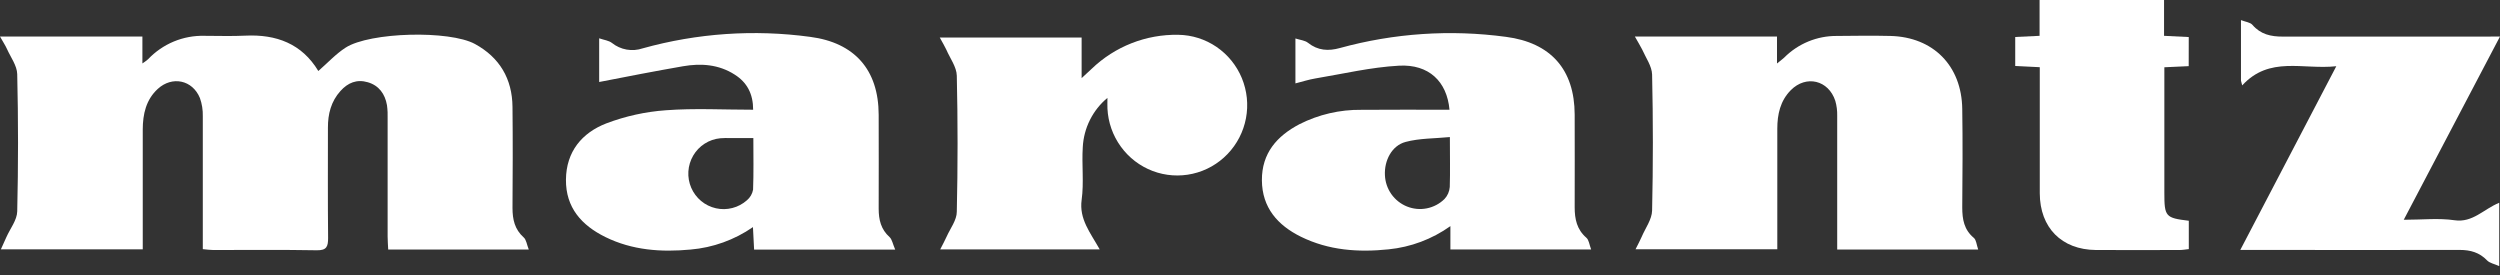
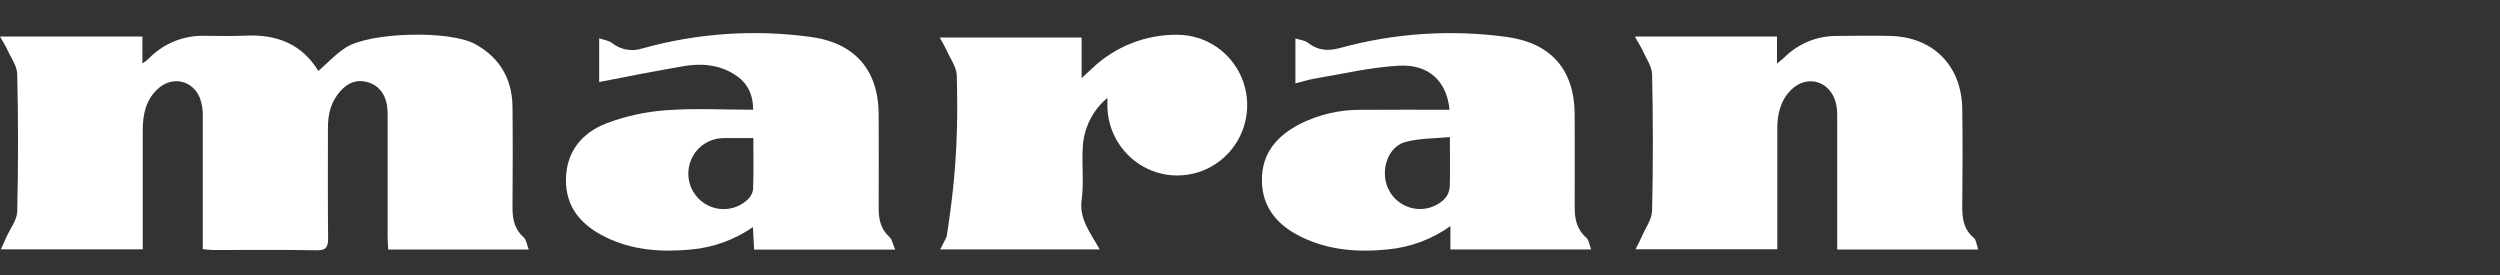
<svg xmlns="http://www.w3.org/2000/svg" width="100" height="11" viewBox="0 0 100 11" fill="none">
  <rect x="0" y="0" width="100" height="11" fill="#333333" stroke="none" />
  <g id="Vector">
    <path d="M21.151 9.981H15.528C15.52 9.795 15.505 9.629 15.505 9.462C15.505 7.898 15.505 6.334 15.505 4.769C15.512 4.582 15.504 4.394 15.479 4.208C15.401 3.758 15.158 3.42 14.713 3.29C14.268 3.16 13.916 3.311 13.62 3.638C13.243 4.054 13.115 4.558 13.117 5.109C13.117 6.579 13.109 8.05 13.124 9.519C13.124 9.866 13.065 10.018 12.669 10.011C11.286 9.986 9.902 10.002 8.519 10C8.398 10 8.277 9.981 8.112 9.966V9.44C8.112 7.844 8.112 6.249 8.112 4.653C8.119 4.404 8.08 4.156 7.997 3.922C7.7 3.197 6.887 3.028 6.311 3.556C5.839 3.989 5.713 4.565 5.71 5.176C5.71 6.599 5.71 8.022 5.71 9.446V9.974H0.035C0.125 9.777 0.19 9.633 0.254 9.488C0.406 9.144 0.681 8.806 0.689 8.455C0.732 6.626 0.732 4.796 0.689 2.965C0.681 2.628 0.43 2.295 0.282 1.966C0.216 1.818 0.123 1.681 0 1.461H5.696V2.538C5.775 2.487 5.85 2.431 5.922 2.37C6.212 2.064 6.564 1.822 6.953 1.66C7.343 1.499 7.761 1.421 8.183 1.433C8.725 1.433 9.268 1.453 9.81 1.426C11.053 1.366 12.074 1.748 12.733 2.84C13.107 2.515 13.433 2.157 13.825 1.905C14.799 1.281 17.98 1.204 18.999 1.76C19.985 2.298 20.491 3.154 20.5 4.281C20.514 5.626 20.51 6.972 20.5 8.317C20.5 8.777 20.587 9.176 20.949 9.498C21.052 9.588 21.07 9.775 21.151 9.981Z" fill="white" />
    <path d="M65.394 1.46H71.08V2.54C71.215 2.426 71.301 2.37 71.37 2.302C71.646 2.025 71.974 1.807 72.335 1.658C72.696 1.51 73.082 1.435 73.472 1.438C74.187 1.431 74.903 1.421 75.618 1.438C77.327 1.481 78.466 2.627 78.49 4.356C78.511 5.669 78.501 6.983 78.49 8.297C78.49 8.77 78.561 9.189 78.953 9.515C79.053 9.599 79.061 9.788 79.128 9.982H73.488V9.465C73.488 7.853 73.488 6.243 73.488 4.633C73.493 4.43 73.468 4.228 73.412 4.034C73.141 3.204 72.246 2.99 71.634 3.605C71.211 4.031 71.092 4.573 71.092 5.153V9.97H65.422C65.526 9.762 65.604 9.619 65.669 9.469C65.817 9.122 66.076 8.776 66.084 8.424C66.125 6.611 66.125 4.797 66.084 2.983C66.076 2.645 65.831 2.31 65.686 1.979C65.61 1.826 65.519 1.687 65.394 1.46Z" fill="white" />
    <path d="M35.808 9.983H30.164C30.149 9.701 30.136 9.428 30.118 9.084C29.378 9.596 28.518 9.906 27.624 9.982C26.447 10.093 25.291 10.012 24.21 9.479C23.269 9.013 22.628 8.31 22.638 7.186C22.648 6.062 23.281 5.312 24.251 4.936C25.017 4.645 25.822 4.468 26.639 4.41C27.781 4.324 28.934 4.389 30.126 4.389C30.126 3.754 29.882 3.297 29.388 2.984C28.75 2.575 28.04 2.525 27.32 2.65C26.205 2.844 25.096 3.059 23.967 3.28V1.532C24.166 1.601 24.351 1.62 24.476 1.717C24.647 1.853 24.849 1.945 25.064 1.983C25.279 2.021 25.5 2.004 25.707 1.934C27.886 1.327 30.164 1.17 32.405 1.474C34.177 1.704 35.144 2.784 35.147 4.593C35.147 5.845 35.154 7.096 35.147 8.347C35.147 8.791 35.237 9.174 35.584 9.485C35.684 9.578 35.71 9.76 35.808 9.983ZM30.134 5.523H29.227C29.087 5.518 28.947 5.52 28.808 5.531C28.586 5.552 28.373 5.626 28.185 5.747C27.997 5.867 27.841 6.031 27.728 6.224C27.615 6.417 27.549 6.634 27.535 6.858C27.521 7.081 27.561 7.305 27.649 7.51C27.738 7.716 27.874 7.897 28.045 8.04C28.217 8.183 28.42 8.282 28.637 8.331C28.854 8.38 29.08 8.376 29.296 8.32C29.511 8.265 29.711 8.158 29.878 8.01C30.006 7.902 30.093 7.753 30.123 7.587C30.149 6.919 30.134 6.254 30.134 5.523Z" fill="white" />
    <path d="M57.98 4.39C57.879 3.26 57.156 2.563 55.962 2.627C54.839 2.688 53.726 2.953 52.609 3.139C52.355 3.181 52.105 3.263 51.817 3.336V1.539C52.009 1.601 52.197 1.614 52.321 1.713C52.714 2.025 53.134 2.05 53.596 1.921C55.759 1.326 58.019 1.174 60.241 1.474C62.024 1.707 62.983 2.774 62.987 4.585C62.987 5.821 62.993 7.056 62.987 8.291C62.987 8.766 63.075 9.182 63.456 9.511C63.558 9.6 63.572 9.784 63.646 9.979H58.016V9.045C57.285 9.566 56.431 9.886 55.539 9.974C54.329 10.099 53.147 10.016 52.036 9.469C51.105 9.01 50.483 8.304 50.476 7.213C50.469 6.123 51.081 5.439 51.98 4.967C52.747 4.579 53.596 4.382 54.454 4.393C55.615 4.382 56.779 4.39 57.98 4.39ZM58.001 5.482C57.385 5.542 56.78 5.528 56.224 5.677C55.668 5.825 55.367 6.425 55.397 7.007C55.408 7.28 55.498 7.543 55.654 7.765C55.811 7.987 56.029 8.159 56.28 8.26C56.532 8.361 56.807 8.387 57.073 8.334C57.339 8.281 57.584 8.152 57.778 7.962C57.902 7.831 57.977 7.66 57.991 7.479C58.01 6.857 57.995 6.236 57.995 5.478L58.001 5.482Z" fill="white" />
-     <path d="M44.297 3.916C44.005 4.158 43.767 4.458 43.598 4.797C43.428 5.136 43.33 5.508 43.311 5.887C43.266 6.587 43.361 7.303 43.266 7.994C43.159 8.766 43.616 9.309 43.989 9.977H37.608C37.717 9.761 37.799 9.616 37.865 9.465C38.013 9.135 38.272 8.804 38.272 8.469C38.313 6.655 38.313 4.841 38.272 3.028C38.264 2.677 38.001 2.331 37.852 1.985C37.789 1.849 37.706 1.713 37.591 1.502H43.265V3.125L43.663 2.756C44.595 1.858 45.843 1.368 47.133 1.392C47.678 1.4 48.209 1.568 48.661 1.876C49.112 2.184 49.464 2.618 49.674 3.125C49.883 3.632 49.941 4.189 49.839 4.729C49.738 5.268 49.482 5.765 49.103 6.16C48.724 6.555 48.239 6.83 47.707 6.95C47.175 7.071 46.619 7.033 46.108 6.84C45.598 6.647 45.154 6.308 44.833 5.864C44.511 5.421 44.325 4.893 44.298 4.345C44.293 4.23 44.297 4.122 44.297 3.916Z" fill="white" />
-     <path d="M100 1.46C98.705 3.926 97.451 6.31 96.15 8.791C96.878 8.791 97.544 8.716 98.184 8.81C98.906 8.916 99.344 8.366 99.969 8.11V10.644C99.775 10.557 99.589 10.525 99.483 10.416C99.177 10.097 98.816 9.997 98.389 9.997C95.669 10.005 92.949 9.997 90.228 9.997H89.612C90.894 7.541 92.144 5.153 93.452 2.649C92.106 2.795 90.783 2.227 89.688 3.416L89.639 3.227V0.804C89.826 0.877 90.01 0.894 90.096 0.993C90.423 1.376 90.837 1.466 91.317 1.464C94.021 1.464 96.726 1.464 99.432 1.464L100 1.46Z" fill="white" />
-     <path d="M87.548 2.646L86.574 2.691V7.711C86.574 8.667 86.619 8.718 87.552 8.83V9.964C87.428 9.977 87.309 10 87.19 10C86.071 10 84.953 10.008 83.834 10C82.466 9.988 81.596 9.109 81.591 7.732C81.591 6.231 81.591 4.73 81.591 3.229V2.688L80.609 2.639V1.479L81.583 1.433V0H86.562V1.433L87.55 1.482L87.548 2.646Z" fill="white" />
+     <path d="M44.297 3.916C44.005 4.158 43.767 4.458 43.598 4.797C43.428 5.136 43.33 5.508 43.311 5.887C43.266 6.587 43.361 7.303 43.266 7.994C43.159 8.766 43.616 9.309 43.989 9.977H37.608C37.717 9.761 37.799 9.616 37.865 9.465C38.313 6.655 38.313 4.841 38.272 3.028C38.264 2.677 38.001 2.331 37.852 1.985C37.789 1.849 37.706 1.713 37.591 1.502H43.265V3.125L43.663 2.756C44.595 1.858 45.843 1.368 47.133 1.392C47.678 1.4 48.209 1.568 48.661 1.876C49.112 2.184 49.464 2.618 49.674 3.125C49.883 3.632 49.941 4.189 49.839 4.729C49.738 5.268 49.482 5.765 49.103 6.16C48.724 6.555 48.239 6.83 47.707 6.95C47.175 7.071 46.619 7.033 46.108 6.84C45.598 6.647 45.154 6.308 44.833 5.864C44.511 5.421 44.325 4.893 44.298 4.345C44.293 4.23 44.297 4.122 44.297 3.916Z" fill="white" />
  </g>
</svg>